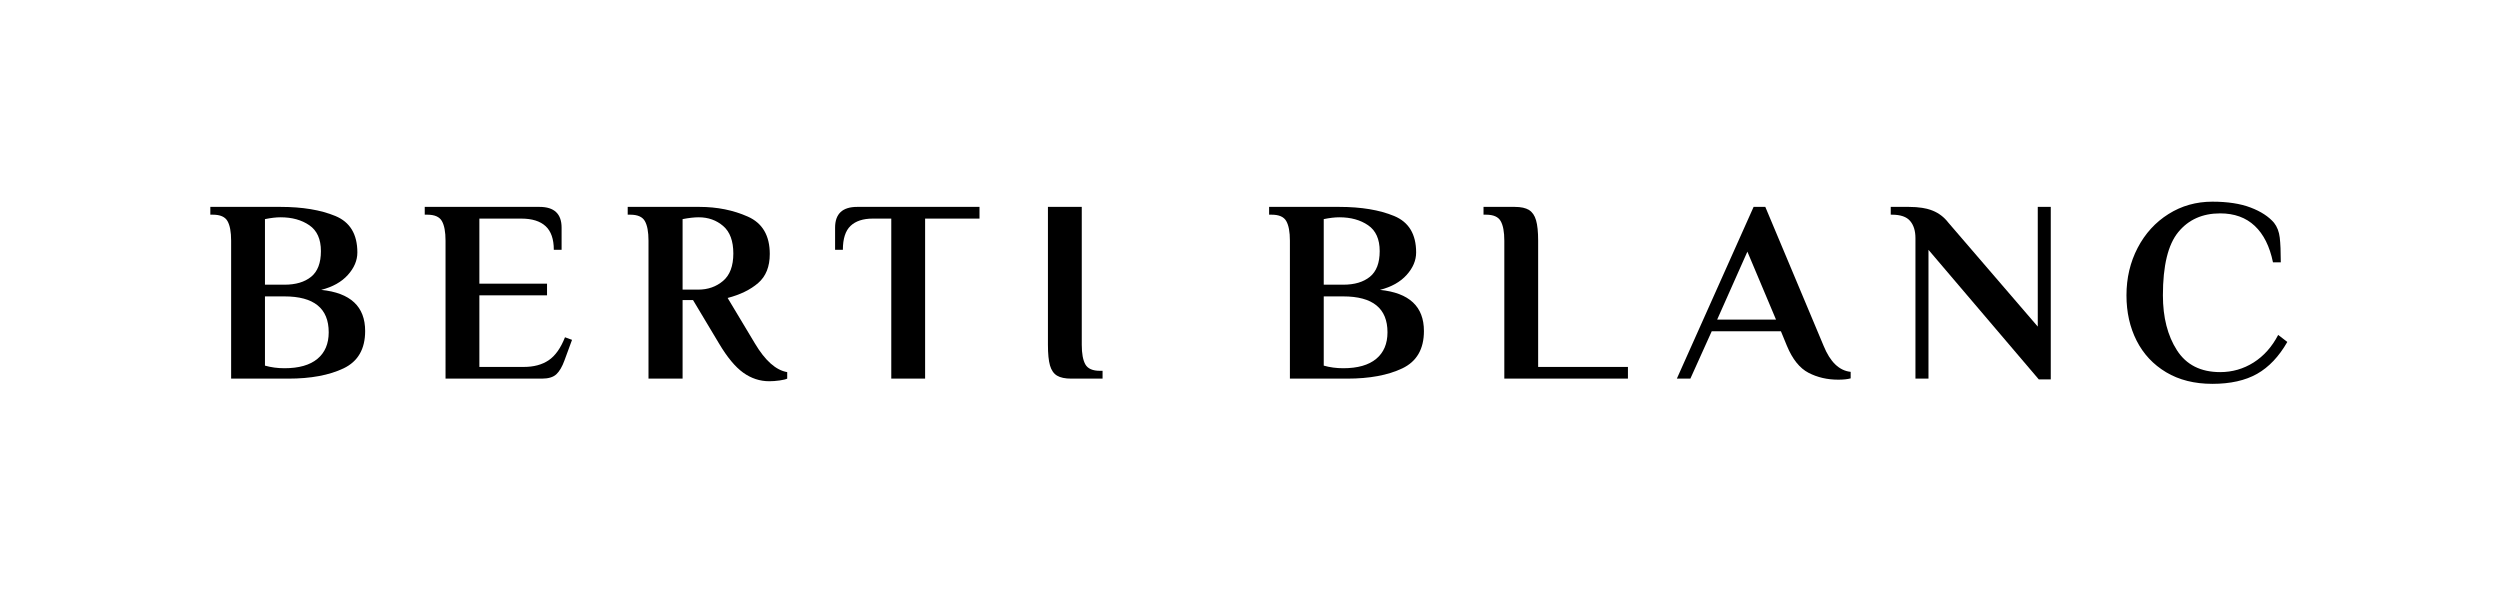
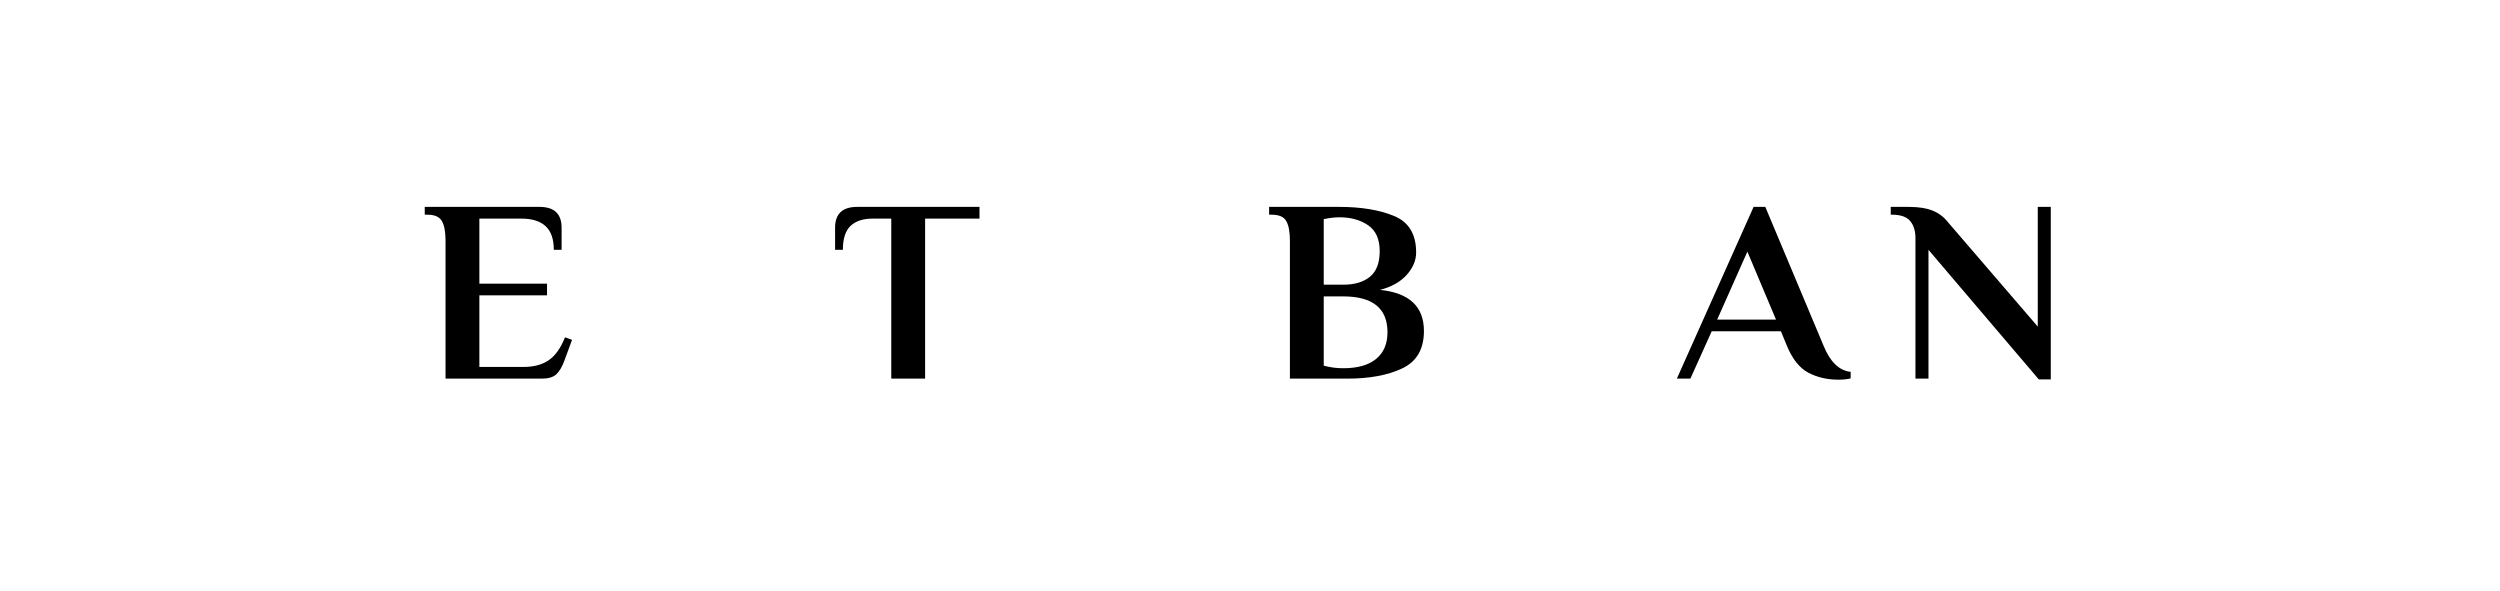
<svg xmlns="http://www.w3.org/2000/svg" id="svg34" version="1.0" preserveAspectRatio="xMidYMid" height="472.293" viewBox="0 0 1498.721 354.22" zoomAndPan="magnify" width="1998.295">
  <defs id="defs1" />
  <g style="fill:#000000;fill-opacity:1" transform="translate(-0.639,-559.39)" id="g4" fill-opacity="1" fill="#000000">
    <g style="fill:#000000;fill-opacity:1" id="g3" transform="translate(124.385,786.375)">
      <g style="fill:#000000;fill-opacity:1" id="g2">
-         <path style="fill:#000000;fill-opacity:1" id="path1" d="m 14.812,-82.688 c 0,-5.301 -0.73,-9.223 -2.188,-11.766 -1.449,-2.551 -4.355,-3.828 -8.719,-3.828 h -1.562 v -4.672 h 42.109 c 13.102,0 24.051,1.82 32.844,5.453 8.789,3.637 13.188,10.918 13.188,21.844 0,4.781 -1.902,9.281 -5.703,13.5 -3.793,4.211 -9.121,7.195 -15.984,8.953 17.57,1.773 26.359,9.992 26.359,24.656 0,10.812 -4.32,18.277 -12.953,22.391 C 73.578,-2.051 62.555,0 49.141,0 H 14.812 Z m 31.984,26.375 c 6.758,0 12.086,-1.582 15.984,-4.75 3.906,-3.176 5.859,-8.301 5.859,-15.375 0,-7.176 -2.32,-12.348 -6.953,-15.516 -4.625,-3.176 -10.371,-4.766 -17.234,-4.766 -2.699,0 -5.82,0.367 -9.359,1.094 v 39.312 z m 0,50.078 c 8.633,0 15.211,-1.867 19.734,-5.609 4.52,-3.75 6.781,-9.055 6.781,-15.922 0,-14.352 -8.84,-21.531 -26.516,-21.531 H 35.094 v 41.5 c 3.645,1.043 7.547,1.562 11.703,1.562 z m 0,0" />
-       </g>
+         </g>
    </g>
  </g>
  <g style="fill:#000000;fill-opacity:1" transform="translate(-0.639,-559.39)" id="g7" fill-opacity="1" fill="#000000">
    <g style="fill:#000000;fill-opacity:1" id="g6" transform="translate(252.921,786.375)">
      <g style="fill:#000000;fill-opacity:1" id="g5">
        <path style="fill:#000000;fill-opacity:1" id="path4" d="m 14.812,-82.688 c 0,-5.301 -0.73,-9.223 -2.188,-11.766 -1.449,-2.551 -4.355,-3.828 -8.719,-3.828 h -1.562 v -4.672 h 68.797 c 8.832,0 13.25,4.156 13.25,12.469 V -77.219 H 79.719 c 0,-6.445 -1.641,-11.176 -4.922,-14.188 -3.273,-3.02 -8.133,-4.531 -14.578,-4.531 h -25.125 v 39 h 40.562 v 7.016 h -40.562 v 42.906 h 26.688 c 5.926,0 10.863,-1.32 14.812,-3.969 3.957,-2.656 7.234,-7.258 9.828,-13.812 l 4.219,1.547 -4.531,12.328 c -1.355,3.75 -2.969,6.512 -4.844,8.281 C 79.398,-0.879 76.492,0 72.547,0 H 14.812 Z m 0,0" />
      </g>
    </g>
  </g>
  <g style="fill:#000000;fill-opacity:1" transform="translate(-0.639,-559.39)" id="g10" fill-opacity="1" fill="#000000">
    <g style="fill:#000000;fill-opacity:1" id="g9" transform="translate(374.594,786.375)">
      <g style="fill:#000000;fill-opacity:1" id="g8">
-         <path style="fill:#000000;fill-opacity:1" id="path7" d="m 87.203,1.562 c -5.617,0 -10.82,-1.711 -15.609,-5.141 -4.781,-3.438 -9.617,-9.266 -14.5,-17.484 L 41.5,-47.109 H 35.25 V 0 H 14.812 v -82.688 c 0,-5.301 -0.73,-9.223 -2.188,-11.766 -1.449,-2.551 -4.355,-3.828 -8.719,-3.828 h -1.562 v -4.672 h 43.047 c 10.613,0 20.285,1.949 29.016,5.844 8.738,3.898 13.109,11.359 13.109,22.391 0,7.586 -2.32,13.383 -6.953,17.391 -4.625,4 -10.73,6.992 -18.312,8.969 L 78.625,-21.062 c 6.133,10.305 12.582,16.023 19.344,17.156 V 0 C 97.133,0.414 95.625,0.781 93.438,1.094 91.258,1.406 89.18,1.562 87.203,1.562 Z m -42.594,-54.922 c 5.832,0 10.801,-1.738 14.906,-5.219 4.102,-3.477 6.156,-8.961 6.156,-16.453 0,-7.488 -2.027,-12.973 -6.078,-16.453 -4.055,-3.488 -8.945,-5.234 -14.672,-5.234 -2.699,0 -5.922,0.367 -9.672,1.094 v 42.266 z m 0,0" />
-       </g>
+         </g>
    </g>
  </g>
  <g style="fill:#000000;fill-opacity:1" transform="translate(-0.639,-559.39)" id="g13" fill-opacity="1" fill="#000000">
    <g style="fill:#000000;fill-opacity:1" id="g12" transform="translate(498.762,786.375)">
      <g style="fill:#000000;fill-opacity:1" id="g11">
        <path style="fill:#000000;fill-opacity:1" id="path10" d="M 36.188,-95.938 H 25.109 c -5.824,0 -10.273,1.461 -13.344,4.375 -3.062,2.906 -4.594,7.688 -4.594,14.344 H 2.5 v -13.266 c 0,-8.312 4.414,-12.469 13.25,-12.469 h 73.328 v 7.016 H 56.469 V 0 H 36.188 Z m 0,0" />
      </g>
    </g>
  </g>
  <g style="fill:#000000;fill-opacity:1" transform="translate(-0.639,-559.39)" id="g16" fill-opacity="1" fill="#000000">
    <g style="fill:#000000;fill-opacity:1" id="g15" transform="translate(616.535,786.375)">
      <g style="fill:#000000;fill-opacity:1" id="g14">
-         <path style="fill:#000000;fill-opacity:1" id="path13" d="M 26.359,0 C 22.617,0 19.758,-0.598 17.781,-1.797 15.801,-2.992 14.395,-5.02 13.562,-7.875 c -0.824,-2.863 -1.234,-7 -1.234,-12.406 v -82.672 h 20.281 v 82.672 c 0,5.305 0.723,9.23 2.172,11.781 1.457,2.543 4.375,3.812 8.75,3.812 h 1.547 V 0 Z m 0,0" />
-       </g>
+         </g>
    </g>
  </g>
  <g style="fill:#000000;fill-opacity:1" transform="translate(-0.639,-559.39)" id="g22" fill-opacity="1" fill="#000000">
    <g style="fill:#000000;fill-opacity:1" id="g21" transform="translate(759.112,786.375)">
      <g style="fill:#000000;fill-opacity:1" id="g20">
        <path style="fill:#000000;fill-opacity:1" id="path19" d="m 14.812,-82.688 c 0,-5.301 -0.73,-9.223 -2.188,-11.766 -1.449,-2.551 -4.355,-3.828 -8.719,-3.828 h -1.562 v -4.672 h 42.109 c 13.102,0 24.051,1.82 32.844,5.453 8.789,3.637 13.188,10.918 13.188,21.844 0,4.781 -1.902,9.281 -5.703,13.5 -3.793,4.211 -9.121,7.195 -15.984,8.953 17.57,1.773 26.359,9.992 26.359,24.656 0,10.812 -4.32,18.277 -12.953,22.391 C 73.578,-2.051 62.555,0 49.141,0 H 14.812 Z m 31.984,26.375 c 6.758,0 12.086,-1.582 15.984,-4.75 3.906,-3.176 5.859,-8.301 5.859,-15.375 0,-7.176 -2.32,-12.348 -6.953,-15.516 -4.625,-3.176 -10.371,-4.766 -17.234,-4.766 -2.699,0 -5.82,0.367 -9.359,1.094 v 39.312 z m 0,50.078 c 8.633,0 15.211,-1.867 19.734,-5.609 4.52,-3.75 6.781,-9.055 6.781,-15.922 0,-14.352 -8.84,-21.531 -26.516,-21.531 H 35.094 v 41.5 c 3.645,1.043 7.547,1.562 11.703,1.562 z m 0,0" />
      </g>
    </g>
  </g>
  <g style="fill:#000000;fill-opacity:1" transform="translate(-0.639,-559.39)" id="g25" fill-opacity="1" fill="#000000">
    <g style="fill:#000000;fill-opacity:1" id="g24" transform="translate(887.648,786.375)">
      <g style="fill:#000000;fill-opacity:1" id="g23">
-         <path style="fill:#000000;fill-opacity:1" id="path22" d="m 14.812,-82.688 c 0,-5.301 -0.73,-9.223 -2.188,-11.766 -1.449,-2.551 -4.355,-3.828 -8.719,-3.828 h -1.562 v -4.672 H 21.062 c 3.738,0 6.598,0.625 8.578,1.875 1.977,1.242 3.379,3.293 4.203,6.156 0.832,2.855 1.25,6.934 1.25,12.234 V -7.016 H 88.922 V 0 H 14.812 Z m 0,0" />
-       </g>
+         </g>
    </g>
  </g>
  <g style="fill:#000000;fill-opacity:1" transform="translate(-0.639,-559.39)" id="g28" fill-opacity="1" fill="#000000">
    <g style="fill:#000000;fill-opacity:1" id="g27" transform="translate(1004.641,786.375)">
      <g style="fill:#000000;fill-opacity:1" id="g26">
        <path style="fill:#000000;fill-opacity:1" id="path25" d="M 97.969,0.625 C 91.414,0.625 85.488,-0.75 80.188,-3.5 74.883,-6.258 70.566,-11.645 67.234,-19.656 l -3.594,-8.734 H 22.156 L 9.359,0 H 1.25 l 46.016,-102.953 h 7.016 l 34.953,83.297 c 3.945,9.68 9.352,14.875 16.219,15.594 v 3.906 c -1.875,0.52 -4.371,0.781 -7.484,0.781 z M 60.688,-35.406 43.531,-76.125 25.422,-35.406 Z m 0,0" />
      </g>
    </g>
  </g>
  <g style="fill:#000000;fill-opacity:1" transform="translate(-0.639,-559.39)" id="g31" fill-opacity="1" fill="#000000">
    <g style="fill:#000000;fill-opacity:1" id="g30" transform="translate(1133.646,786.375)">
      <g style="fill:#000000;fill-opacity:1" id="g29">
        <path style="fill:#000000;fill-opacity:1" id="path28" d="M 23.094,-77.219 V 0 h -7.812 v -84.234 c 0,-4.375 -1.07,-7.805 -3.203,-10.297 -2.125,-2.5 -5.734,-3.75 -10.828,-3.75 H 0.469 v -4.672 h 10.922 c 5.82,0 10.578,0.758 14.266,2.266 3.695,1.5 6.789,3.867 9.281,7.094 l 53.672,62.391 V -102.953 H 96.406 V 0.469 h -7.172 z m 0,0" />
      </g>
    </g>
  </g>
  <g style="fill:#000000;fill-opacity:1" transform="translate(-0.639,-559.39)" id="g34" fill-opacity="1" fill="#000000">
    <g style="fill:#000000;fill-opacity:1" id="g33" transform="translate(1269.669,786.375)">
      <g style="fill:#000000;fill-opacity:1" id="g32">
-         <path style="fill:#000000;fill-opacity:1" id="path31" d="m 57.25,3.125 c -10.711,0 -19.938,-2.312 -27.688,-6.938 -7.75,-4.633 -13.656,-10.953 -17.719,-18.953 -4.055,-8.008 -6.078,-17.062 -6.078,-27.156 0,-10.395 2.234,-19.883 6.703,-28.469 4.477,-8.582 10.645,-15.344 18.5,-20.281 7.852,-4.938 16.613,-7.406 26.281,-7.406 9.156,0 16.801,1.172 22.938,3.516 6.133,2.336 10.812,5.375 14.031,9.125 1.875,2.387 3.02,5.352 3.438,8.891 0.414,3.531 0.625,8.469 0.625,14.812 h -4.688 c -1.969,-9.562 -5.609,-16.836 -10.922,-21.828 -5.305,-5 -12.215,-7.5 -20.734,-7.5 -10.617,0 -18.992,3.746 -25.125,11.234 -6.137,7.492 -9.203,20.125 -9.203,37.906 0,13.211 2.805,24.184 8.422,32.922 5.613,8.73 14.25,13.094 25.906,13.094 7.281,0 13.961,-1.922 20.047,-5.766 6.082,-3.844 10.992,-9.352 14.734,-16.531 L 102.188,-22 c -5,8.742 -11.039,15.117 -18.109,19.125 -7.074,4 -16.016,6 -26.828,6 z m 0,0" />
-       </g>
+         </g>
    </g>
  </g>
</svg>